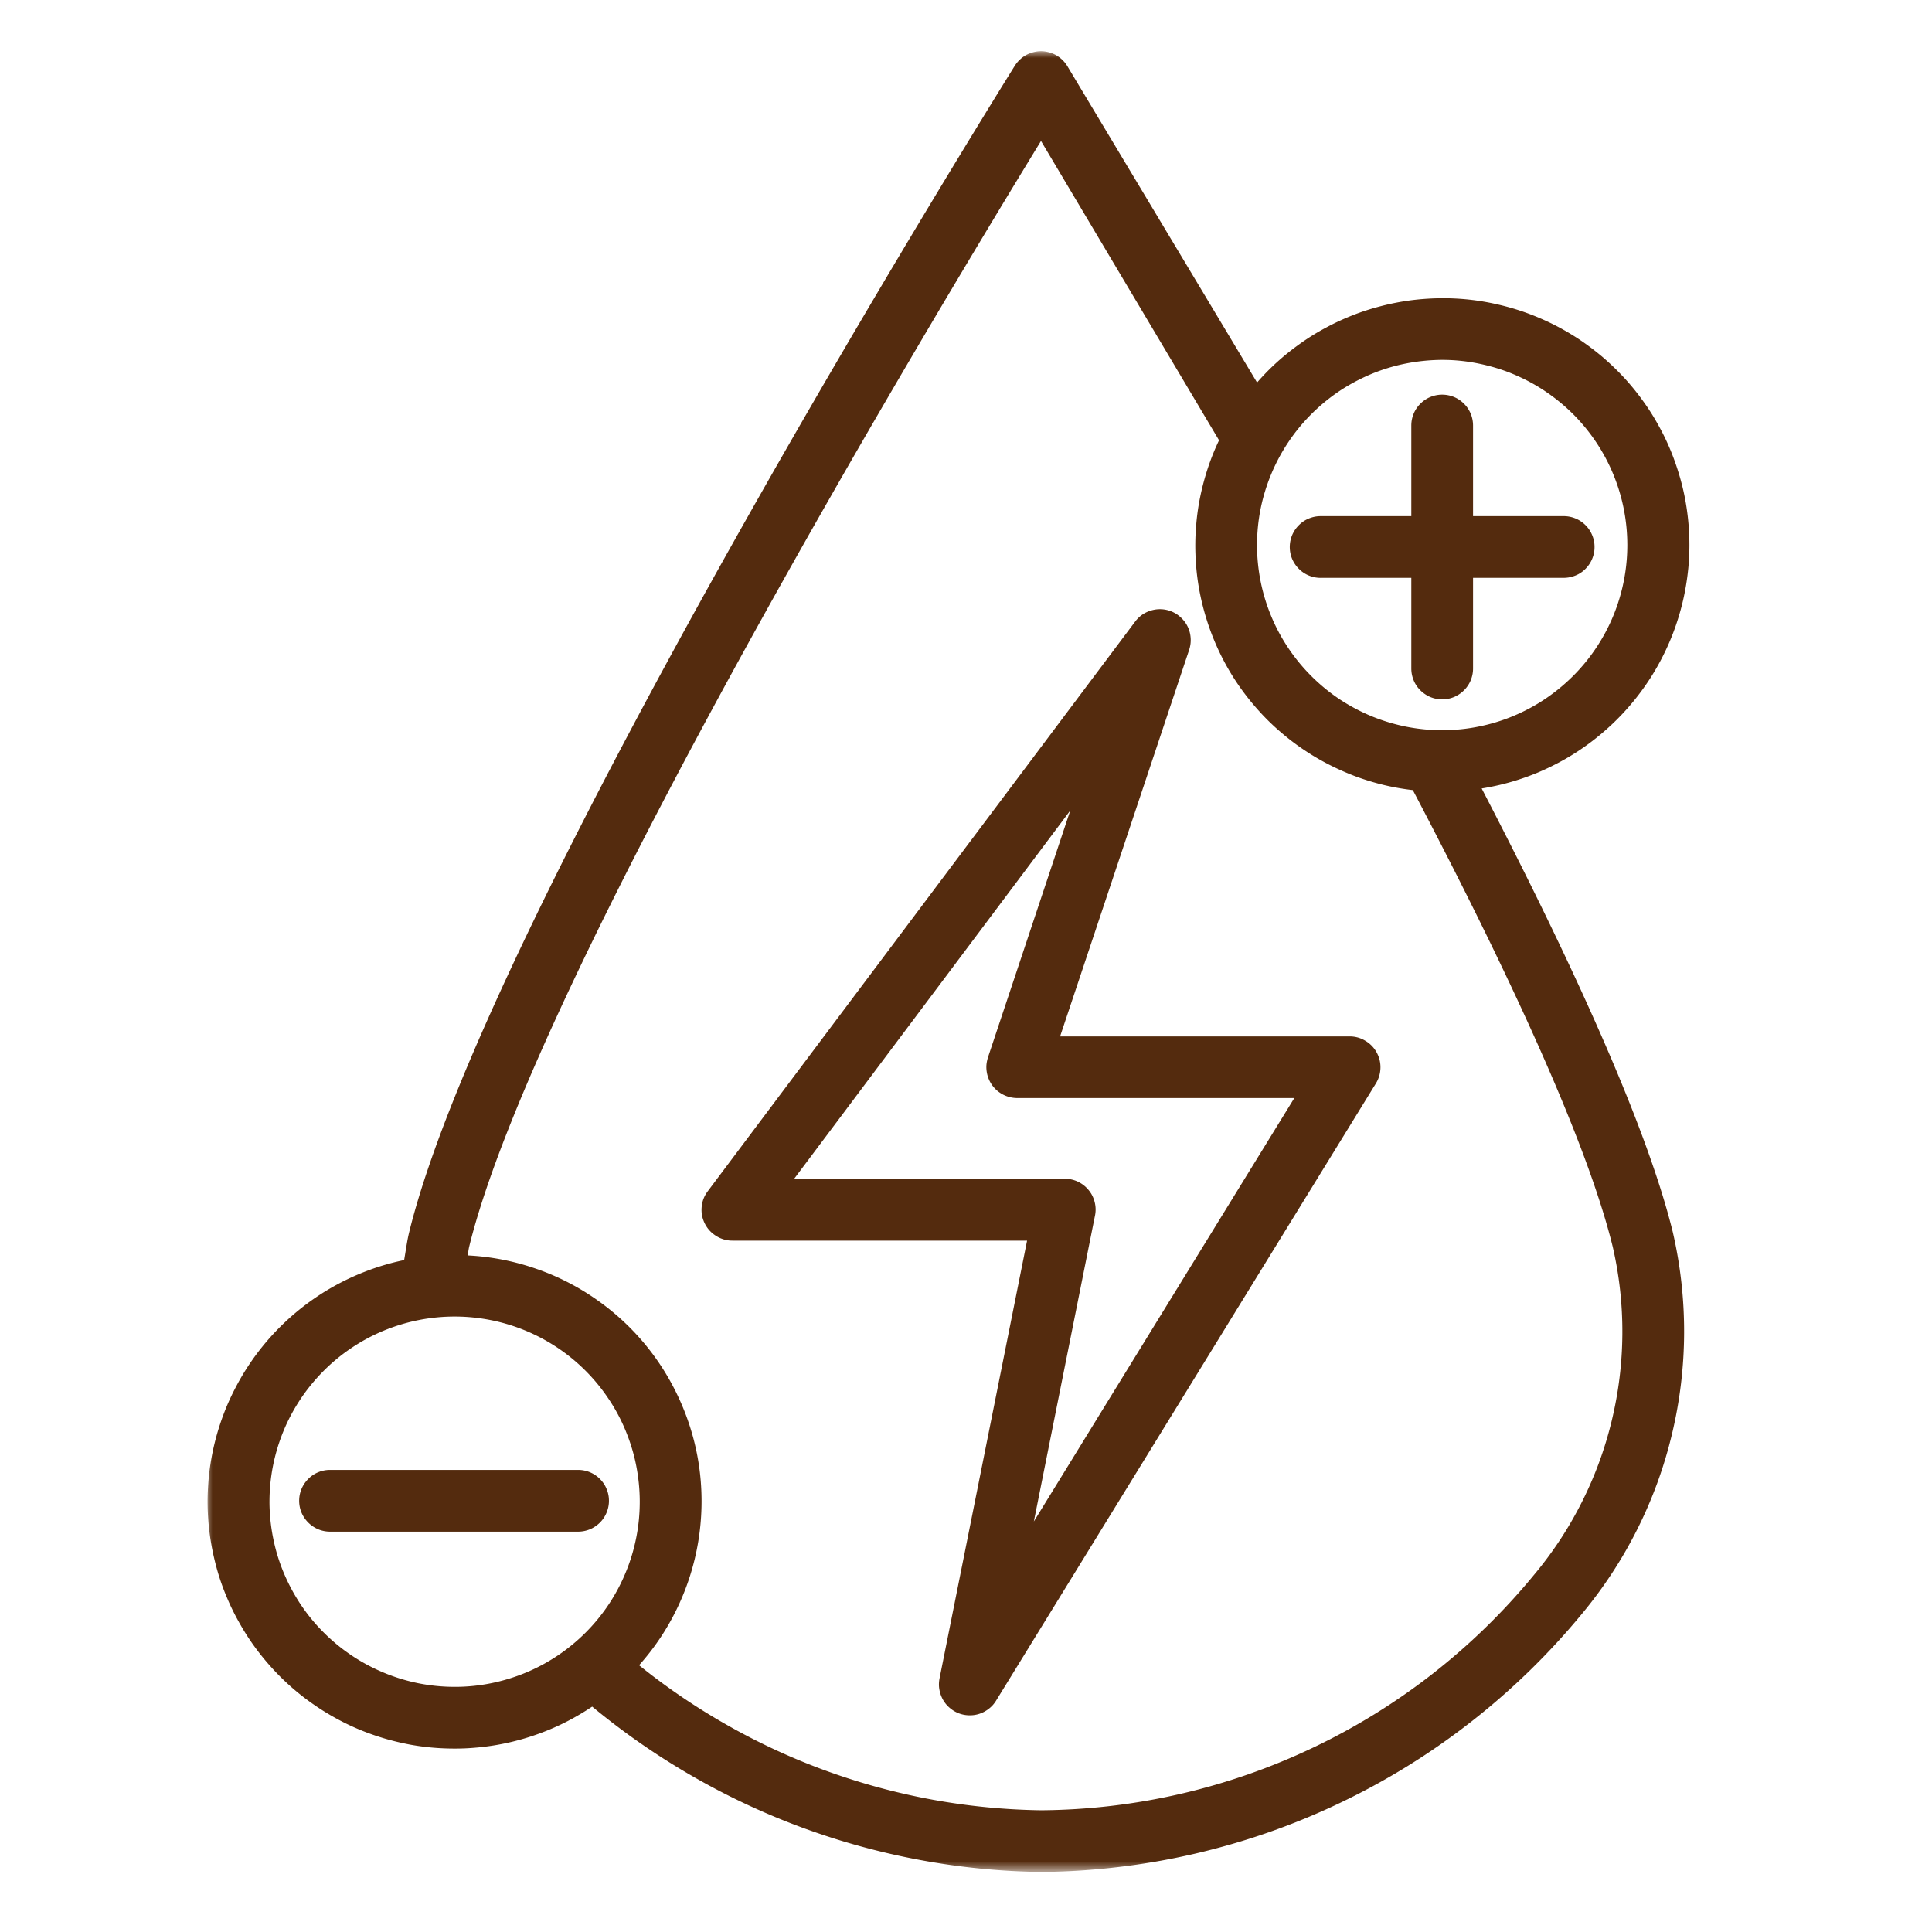
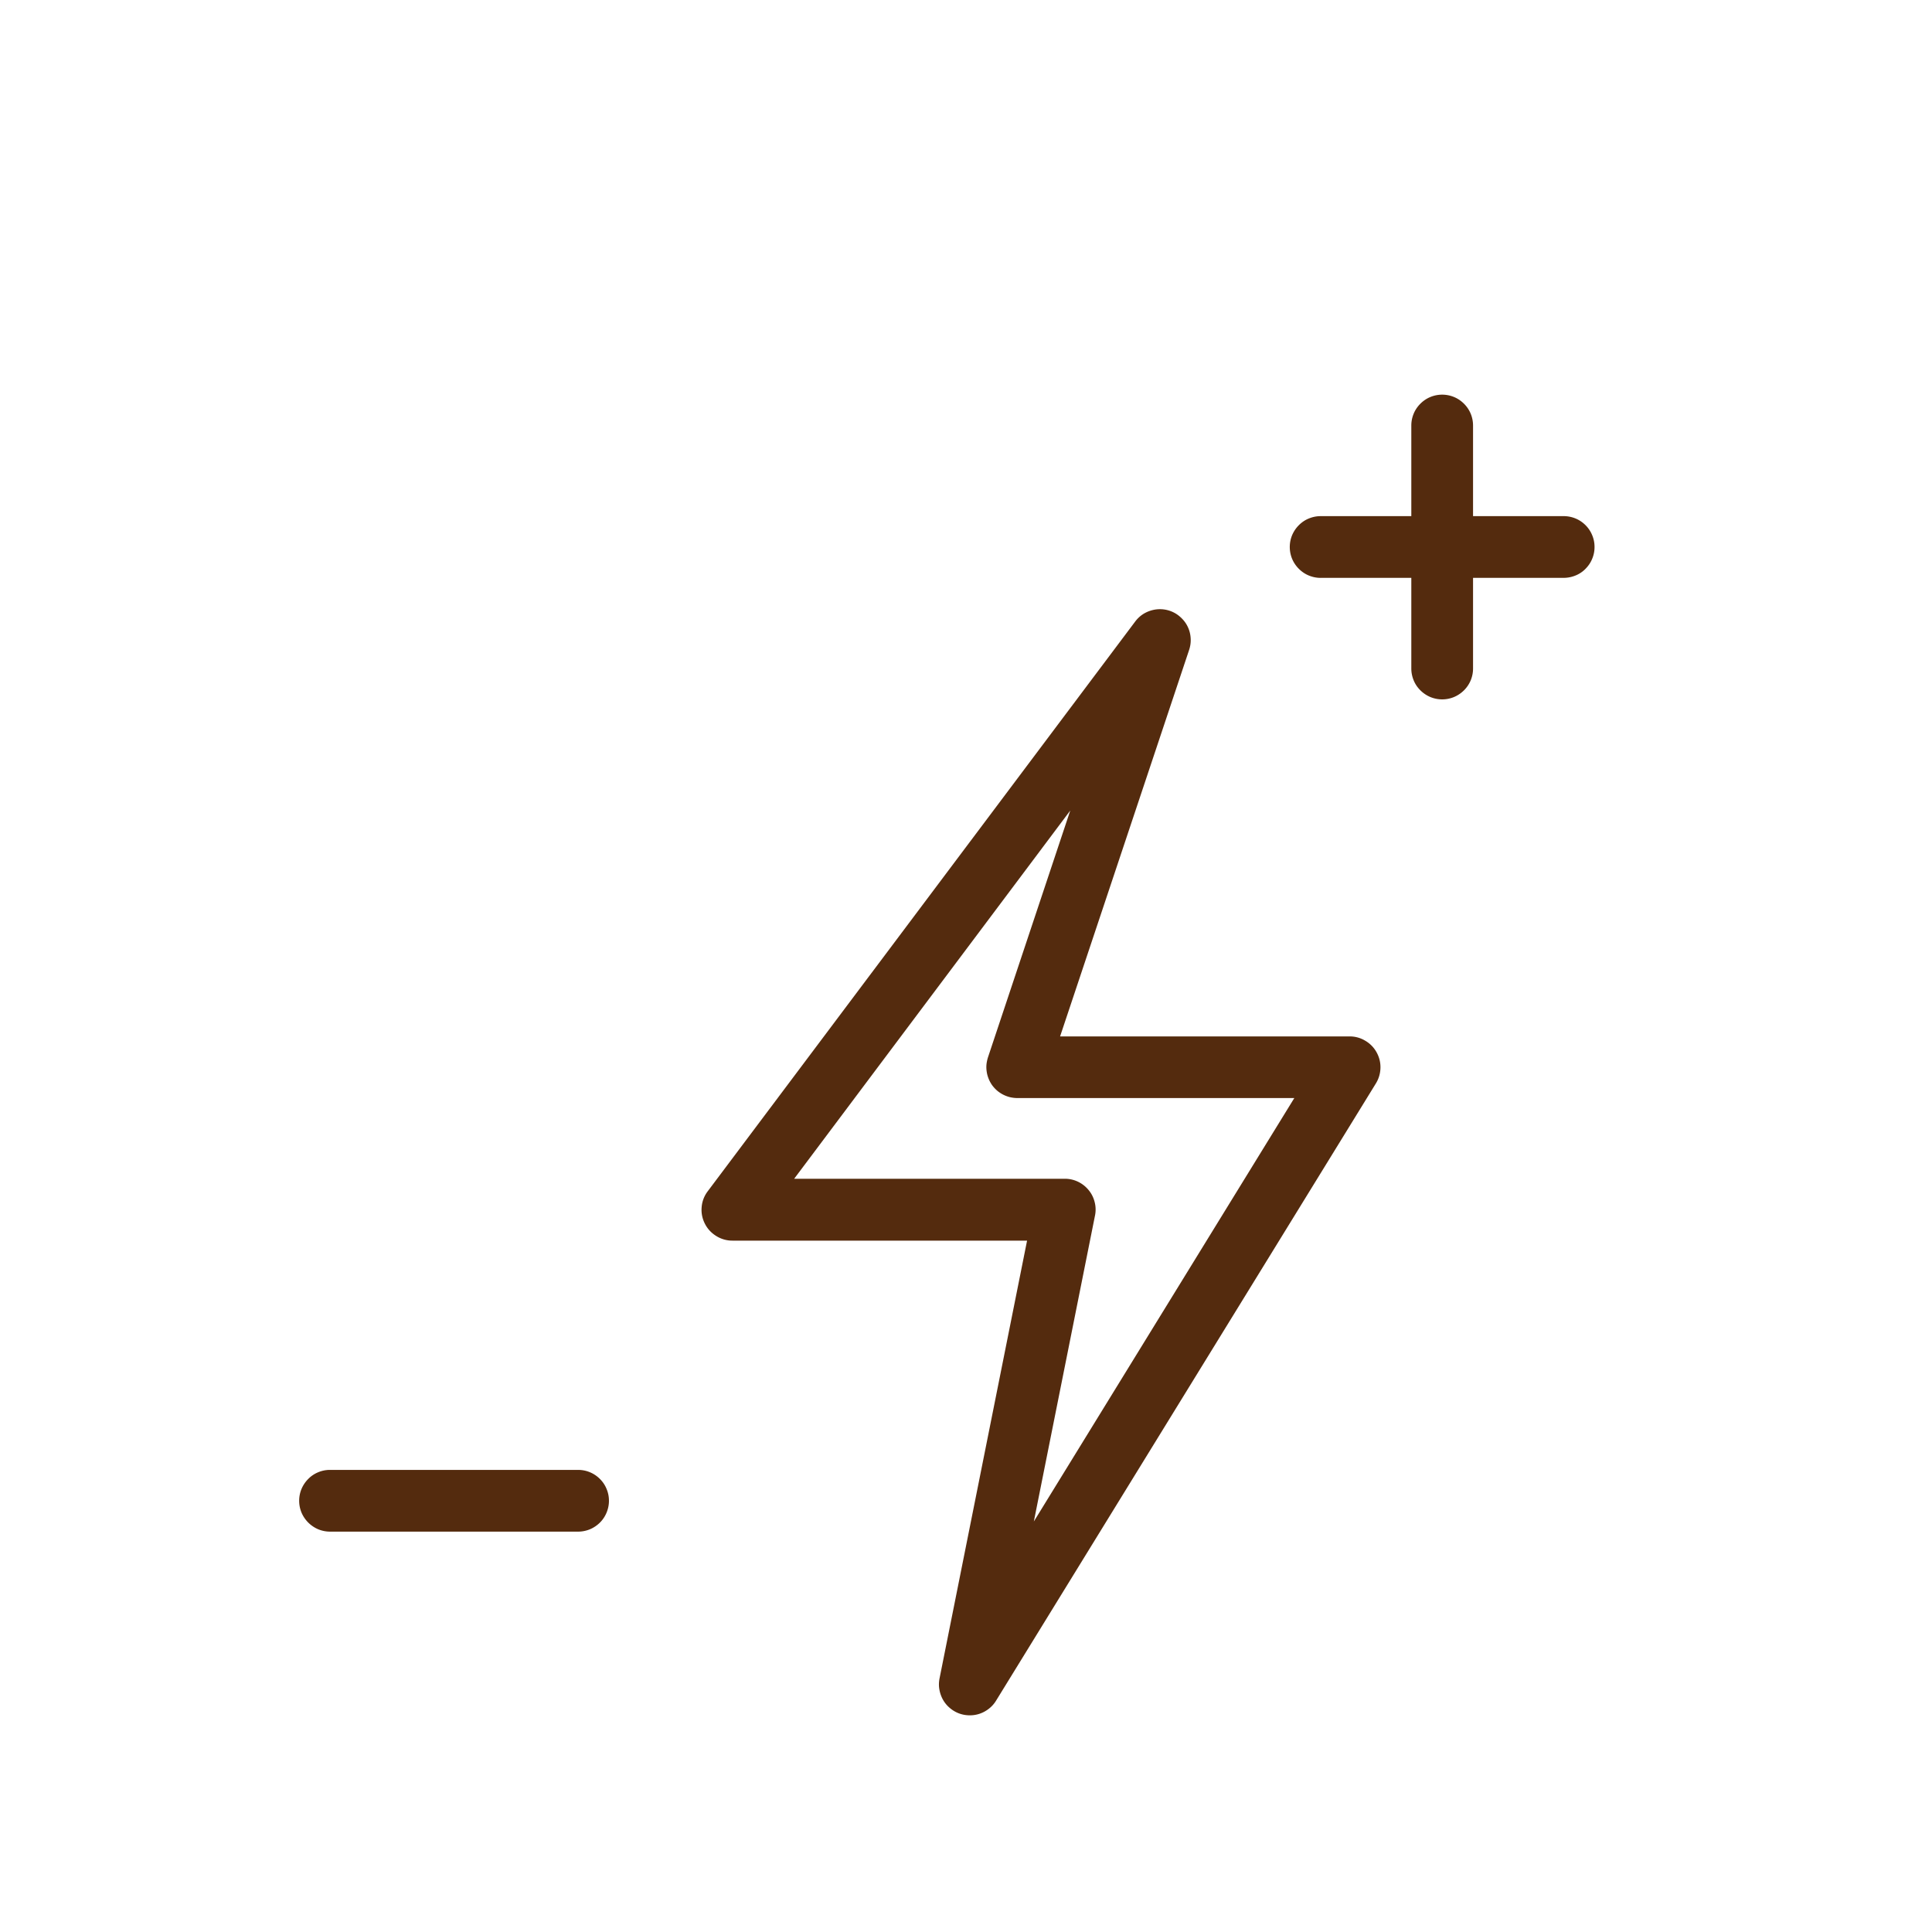
<svg xmlns="http://www.w3.org/2000/svg" width="150" height="150" fill="none">
  <mask id="A" maskUnits="userSpaceOnUse" x="16" y="3" width="116" height="143">
-     <path d="M16 3.945h116V145.32H16V3.945z" fill="#fff" />
-   </mask>
+     </mask>
  <g mask="url(#A)">
    <path d="M115.032 61.217a19.18 19.18 0 0 0 2.24-.495 19.13 19.13 0 0 0 2.167-.76c.704-.3 1.391-.639 2.057-1.016a18.85 18.85 0 0 0 1.922-1.255 19.89 19.89 0 0 0 1.754-1.473 18.82 18.82 0 0 0 1.568-1.672c.49-.589.943-1.208 1.36-1.849a18.92 18.92 0 0 0 1.126-2c.337-.688.631-1.396.88-2.12s.458-1.459.62-2.208a19.8 19.8 0 0 0 .354-2.265c.074-.76.099-1.527.079-2.292a19.67 19.67 0 0 0-.197-2.287 18.07 18.07 0 0 0-.47-2.245c-.203-.739-.448-1.466-.734-2.177s-.616-1.401-.99-2.068a17.78 17.78 0 0 0-1.229-1.937 18.86 18.86 0 0 0-1.448-1.776c-.521-.562-1.074-1.094-1.656-1.593a20.57 20.57 0 0 0-1.828-1.38c-.639-.422-1.301-.806-1.984-1.151a20.02 20.02 0 0 0-2.109-.907 18.96 18.96 0 0 0-2.198-.645 18.5 18.5 0 0 0-2.265-.385 18.82 18.82 0 0 0-2.292-.104 19.8 19.8 0 0 0-2.287.167 19.39 19.39 0 0 0-2.249.443c-.739.192-1.469.421-2.183.703s-1.412.599-2.082.964c-.677.359-1.329.76-1.954 1.203s-1.227.915-1.797 1.427-1.104 1.057-1.609 1.636L82.856 5.113a2.37 2.37 0 0 0-.38-.469c-.145-.141-.312-.265-.489-.364s-.364-.172-.563-.224-.4-.079-.604-.079-.403.027-.599.079-.385.125-.568.224c-.177.098-.34.221-.484.364-.151.14-.276.297-.385.469-1.677 2.677-40.969 65.885-47.011 90.536-.172.693-.265 1.448-.396 2.183-.69.142-1.372.323-2.041.541a19.69 19.69 0 0 0-1.969.765c-.64.29-1.264.615-1.869.973s-1.191.755-1.755 1.178a19.1 19.1 0 0 0-1.615 1.364c-.511.484-1 .994-1.453 1.53s-.884 1.098-1.276 1.683a18.32 18.32 0 0 0-1.083 1.817c-.33.622-.624 1.262-.88 1.918a19.68 19.68 0 0 0-.661 2.01c-.183.681-.329 1.372-.437 2.068s-.172 1.396-.203 2.099-.021 1.412.027 2.115.134 1.401.26 2.093.287 1.38.484 2.057a17.92 17.92 0 0 0 .713 1.99 18.29 18.29 0 0 0 .927 1.896 19.13 19.13 0 0 0 1.125 1.786 19.1 19.1 0 0 0 1.323 1.651c.467.526.965 1.025 1.489 1.495a18.42 18.42 0 0 0 1.651 1.322 18.66 18.66 0 0 0 1.781 1.131c.614.347 1.247.658 1.896.932s1.312.511 1.989.713 1.36.364 2.052.495a18.98 18.98 0 0 0 2.099.26 20.33 20.33 0 0 0 2.109.031c.708-.031 1.407-.099 2.104-.203a18.53 18.53 0 0 0 2.068-.432 19.32 19.32 0 0 0 2.005-.656 18.24 18.24 0 0 0 1.927-.875 19.87 19.87 0 0 0 1.812-1.078c2.437 2.016 5.027 3.812 7.765 5.39a55.5 55.5 0 0 0 8.563 4.011 55.91 55.91 0 0 0 9.115 2.505c3.103.579 6.25.89 9.407.932a55.09 55.09 0 0 0 11.891-1.406c3.917-.907 7.683-2.219 11.307-3.948s7.021-3.828 10.188-6.303a54.93 54.93 0 0 0 8.584-8.355 34.26 34.26 0 0 0 4.323-6.598 33.97 33.97 0 0 0 2.697-7.407 34.22 34.22 0 0 0 .057-15.672c-1.817-7.407-6.833-19.021-14.838-34.437l-.002.004zm-3.062-33.276a14.02 14.02 0 0 1 2.802.281c.923.188 1.828.453 2.698.817s1.702.803 2.484 1.328 1.515 1.121 2.182 1.787a14.34 14.34 0 0 1 1.787 2.177 14.17 14.17 0 0 1 1.328 2.484c.36.87.634 1.774.817 2.697a14.45 14.45 0 0 1 .276 2.807 14.41 14.41 0 0 1-.276 2.803c-.183.924-.457 1.827-.817 2.697s-.803 1.697-1.328 2.484a14.34 14.34 0 0 1-1.787 2.177 14.76 14.76 0 0 1-2.182 1.792c-.787.527-1.61.964-2.484 1.328s-1.771.631-2.698.817-1.861.275-2.802.276-1.883-.093-2.807-.276a14.72 14.72 0 0 1-2.693-.817 14.81 14.81 0 0 1-2.49-1.328c-.782-.526-1.511-1.126-2.177-1.792a14.34 14.34 0 0 1-1.787-2.177 14.18 14.18 0 0 1-1.328-2.484 14.39 14.39 0 0 1-.817-2.697 14.48 14.48 0 0 1-.276-2.803 14.49 14.49 0 0 1 .276-2.807 14.47 14.47 0 0 1 .823-2.693 14.35 14.35 0 0 1 1.328-2.484 14.33 14.33 0 0 1 1.786-2.177c.667-.666 1.396-1.266 2.178-1.792a14.95 14.95 0 0 1 2.484-1.328 14.13 14.13 0 0 1 2.697-.817 14.99 14.99 0 0 1 2.803-.28zm-91.047 88.65c.001-.941.093-1.879.276-2.802s.459-1.828.817-2.698.807-1.702 1.328-2.484 1.125-1.51 1.792-2.182c.665-.666 1.395-1.264 2.177-1.787s1.615-.969 2.484-1.328 1.774-.634 2.697-.817a14.41 14.41 0 0 1 2.803-.276 14.45 14.45 0 0 1 2.807.276c.924.183 1.827.457 2.697.817a14.37 14.37 0 0 1 2.484 1.328 14.34 14.34 0 0 1 2.177 1.787c.666.667 1.264 1.398 1.787 2.182a13.85 13.85 0 0 1 1.328 2.484c.359.875.636 1.771.817 2.698s.276 1.86.276 2.802-.091 1.883-.276 2.807-.455 1.825-.817 2.693a14.21 14.21 0 0 1-1.328 2.49c-.523.782-1.121 1.512-1.787 2.177a14.4 14.4 0 0 1-2.177 1.787c-.787.526-1.615.969-2.484 1.328a14.43 14.43 0 0 1-2.697.817 14.07 14.07 0 0 1-2.807.276 14.49 14.49 0 0 1-2.803-.276c-.927-.188-1.823-.459-2.693-.823a14.33 14.33 0 0 1-4.661-3.114c-.672-.667-1.265-1.391-1.792-2.178a14.96 14.96 0 0 1-1.328-2.484 14.13 14.13 0 0 1-.817-2.697 14.57 14.57 0 0 1-.281-2.803h.001zm98.099 5.776c-2.321 2.809-4.94 5.357-7.812 7.599a49.97 49.97 0 0 1-9.271 5.724 50.07 50.07 0 0 1-10.292 3.588 49.85 49.85 0 0 1-10.823 1.271c-2.823-.042-5.625-.312-8.401-.818s-5.489-1.24-8.145-2.197a50.51 50.51 0 0 1-7.672-3.516c-2.458-1.378-4.796-2.96-6.989-4.729 1.203-1.344 2.193-2.828 2.973-4.459.775-1.617 1.319-3.335 1.615-5.104s.344-3.572.14-5.355-.665-3.531-1.36-5.188-1.604-3.197-2.735-4.604-2.437-2.625-3.912-3.661a18.92 18.92 0 0 0-4.771-2.432 18.99 18.99 0 0 0-5.26-1.016c.047-.219.068-.464.12-.677 5.099-20.797 36.109-72.307 44.396-85.849l13.823 23.24a18.38 18.38 0 0 0-.849 2.099 19.98 19.98 0 0 0-.593 2.188c-.156.739-.265 1.487-.328 2.24-.068.755-.088 1.511-.063 2.265a19.12 19.12 0 0 0 .203 2.255c.114.746.272 1.486.473 2.213s.443 1.446.729 2.145a18.93 18.93 0 0 0 .973 2.041 18.73 18.73 0 0 0 1.213 1.912c.443.612.921 1.198 1.432 1.755a17.82 17.82 0 0 0 1.631 1.573c.572.493 1.174.95 1.803 1.369a18.66 18.66 0 0 0 1.953 1.145c.677.343 1.364.645 2.073.912a19.62 19.62 0 0 0 2.167.656 19.14 19.14 0 0 0 2.229.391c8.479 16.145 13.714 28.088 15.522 35.464a29.26 29.26 0 0 1 .745 6.76c-.015 2.287-.292 4.531-.828 6.751a29.24 29.24 0 0 1-2.355 6.38 29.28 29.28 0 0 1-3.754 5.667v.002z" fill="#542b0e" />
  </g>
  <path d="M104.783 80.467H82.305l10.021-30.016c.088-.271.131-.547.12-.833s-.063-.557-.172-.823a2.32 2.32 0 0 0-.448-.708c-.193-.208-.412-.385-.661-.516-.504-.265-1.086-.34-1.641-.213a2.48 2.48 0 0 0-.776.323c-.24.156-.443.349-.615.579L54.95 92.487a2.33 2.33 0 0 0-.473 1.224c-.041.453.041.88.245 1.287s.5.724.885.964c.377.238.814.363 1.26.36h22.875l-6.797 33.995c-.052.276-.063.552-.016.828a2.49 2.49 0 0 0 .265.787 2.3 2.3 0 0 0 .516.645 2.42 2.42 0 0 0 .708.437 2.4 2.4 0 0 0 .812.162c.279.009.558-.031.823-.12s.511-.224.729-.396a2.32 2.32 0 0 0 .552-.62l29.489-47.922c.224-.364.344-.771.355-1.203s-.093-.839-.303-1.219c-.206-.373-.511-.683-.88-.896a2.32 2.32 0 0 0-1.212-.333zm-24.516 37.661l4.745-23.735a2.32 2.32 0 0 0-.021-1.057c-.089-.355-.24-.661-.469-.937a2.4 2.4 0 0 0-.828-.651c-.322-.154-.674-.232-1.031-.229H61.658l21.437-28.589-6.391 19.167c-.056.18-.095.365-.115.552a2.29 2.29 0 0 0 .021.568c.027.188.079.369.151.547s.163.34.271.495a2.65 2.65 0 0 0 .385.417 2.53 2.53 0 0 0 .469.312c.169.086.347.152.531.197a2.58 2.58 0 0 0 .563.068h21.51l-20.224 32.876zm22.266-73.265h7.041v7.041a2.42 2.42 0 0 0 .183.917c.12.297.297.552.521.776a2.45 2.45 0 0 0 .776.521 2.4 2.4 0 0 0 1.833 0 2.45 2.45 0 0 0 .776-.521 2.37 2.37 0 0 0 .522-.776c.12-.292.182-.599.182-.916v-7.041h7.036c.318 0 .626-.063.922-.183a2.25 2.25 0 0 0 .776-.521c.224-.229.396-.479.516-.776a2.32 2.32 0 0 0 .182-.916 2.32 2.32 0 0 0-.182-.916c-.12-.292-.292-.552-.516-.776s-.484-.401-.776-.521a2.42 2.42 0 0 0-.922-.183h-7.036v-7.036a2.4 2.4 0 0 0-.182-.916 2.37 2.37 0 0 0-.522-.776c-.224-.224-.484-.401-.776-.521a2.4 2.4 0 0 0-1.833 0c-.292.12-.552.297-.776.521s-.401.484-.521.776a2.39 2.39 0 0 0-.183.917v7.036h-7.041c-.318 0-.62.063-.916.183s-.552.297-.776.521-.399.486-.522.776c-.242.587-.242 1.246 0 1.833a2.41 2.41 0 0 0 .522.776c.224.224.484.401.776.521s.598.183.917.183l-.001-.004zm-55.255 71.656c.002-.315-.06-.627-.183-.916-.12-.298-.292-.552-.516-.776a2.37 2.37 0 0 0-.776-.522 2.35 2.35 0 0 0-.921-.182h-19.26a2.32 2.32 0 0 0-.916.182 2.28 2.28 0 0 0-.776.522 2.44 2.44 0 0 0-.521.776 2.4 2.4 0 0 0 0 1.833 2.45 2.45 0 0 0 1.297 1.297c.291.12.602.182.917.183h19.259c.317 0 .625-.063.921-.183.29-.122.553-.299.776-.521s.396-.484.516-.776.185-.603.183-.917z" fill="#542b0e" />
</svg>